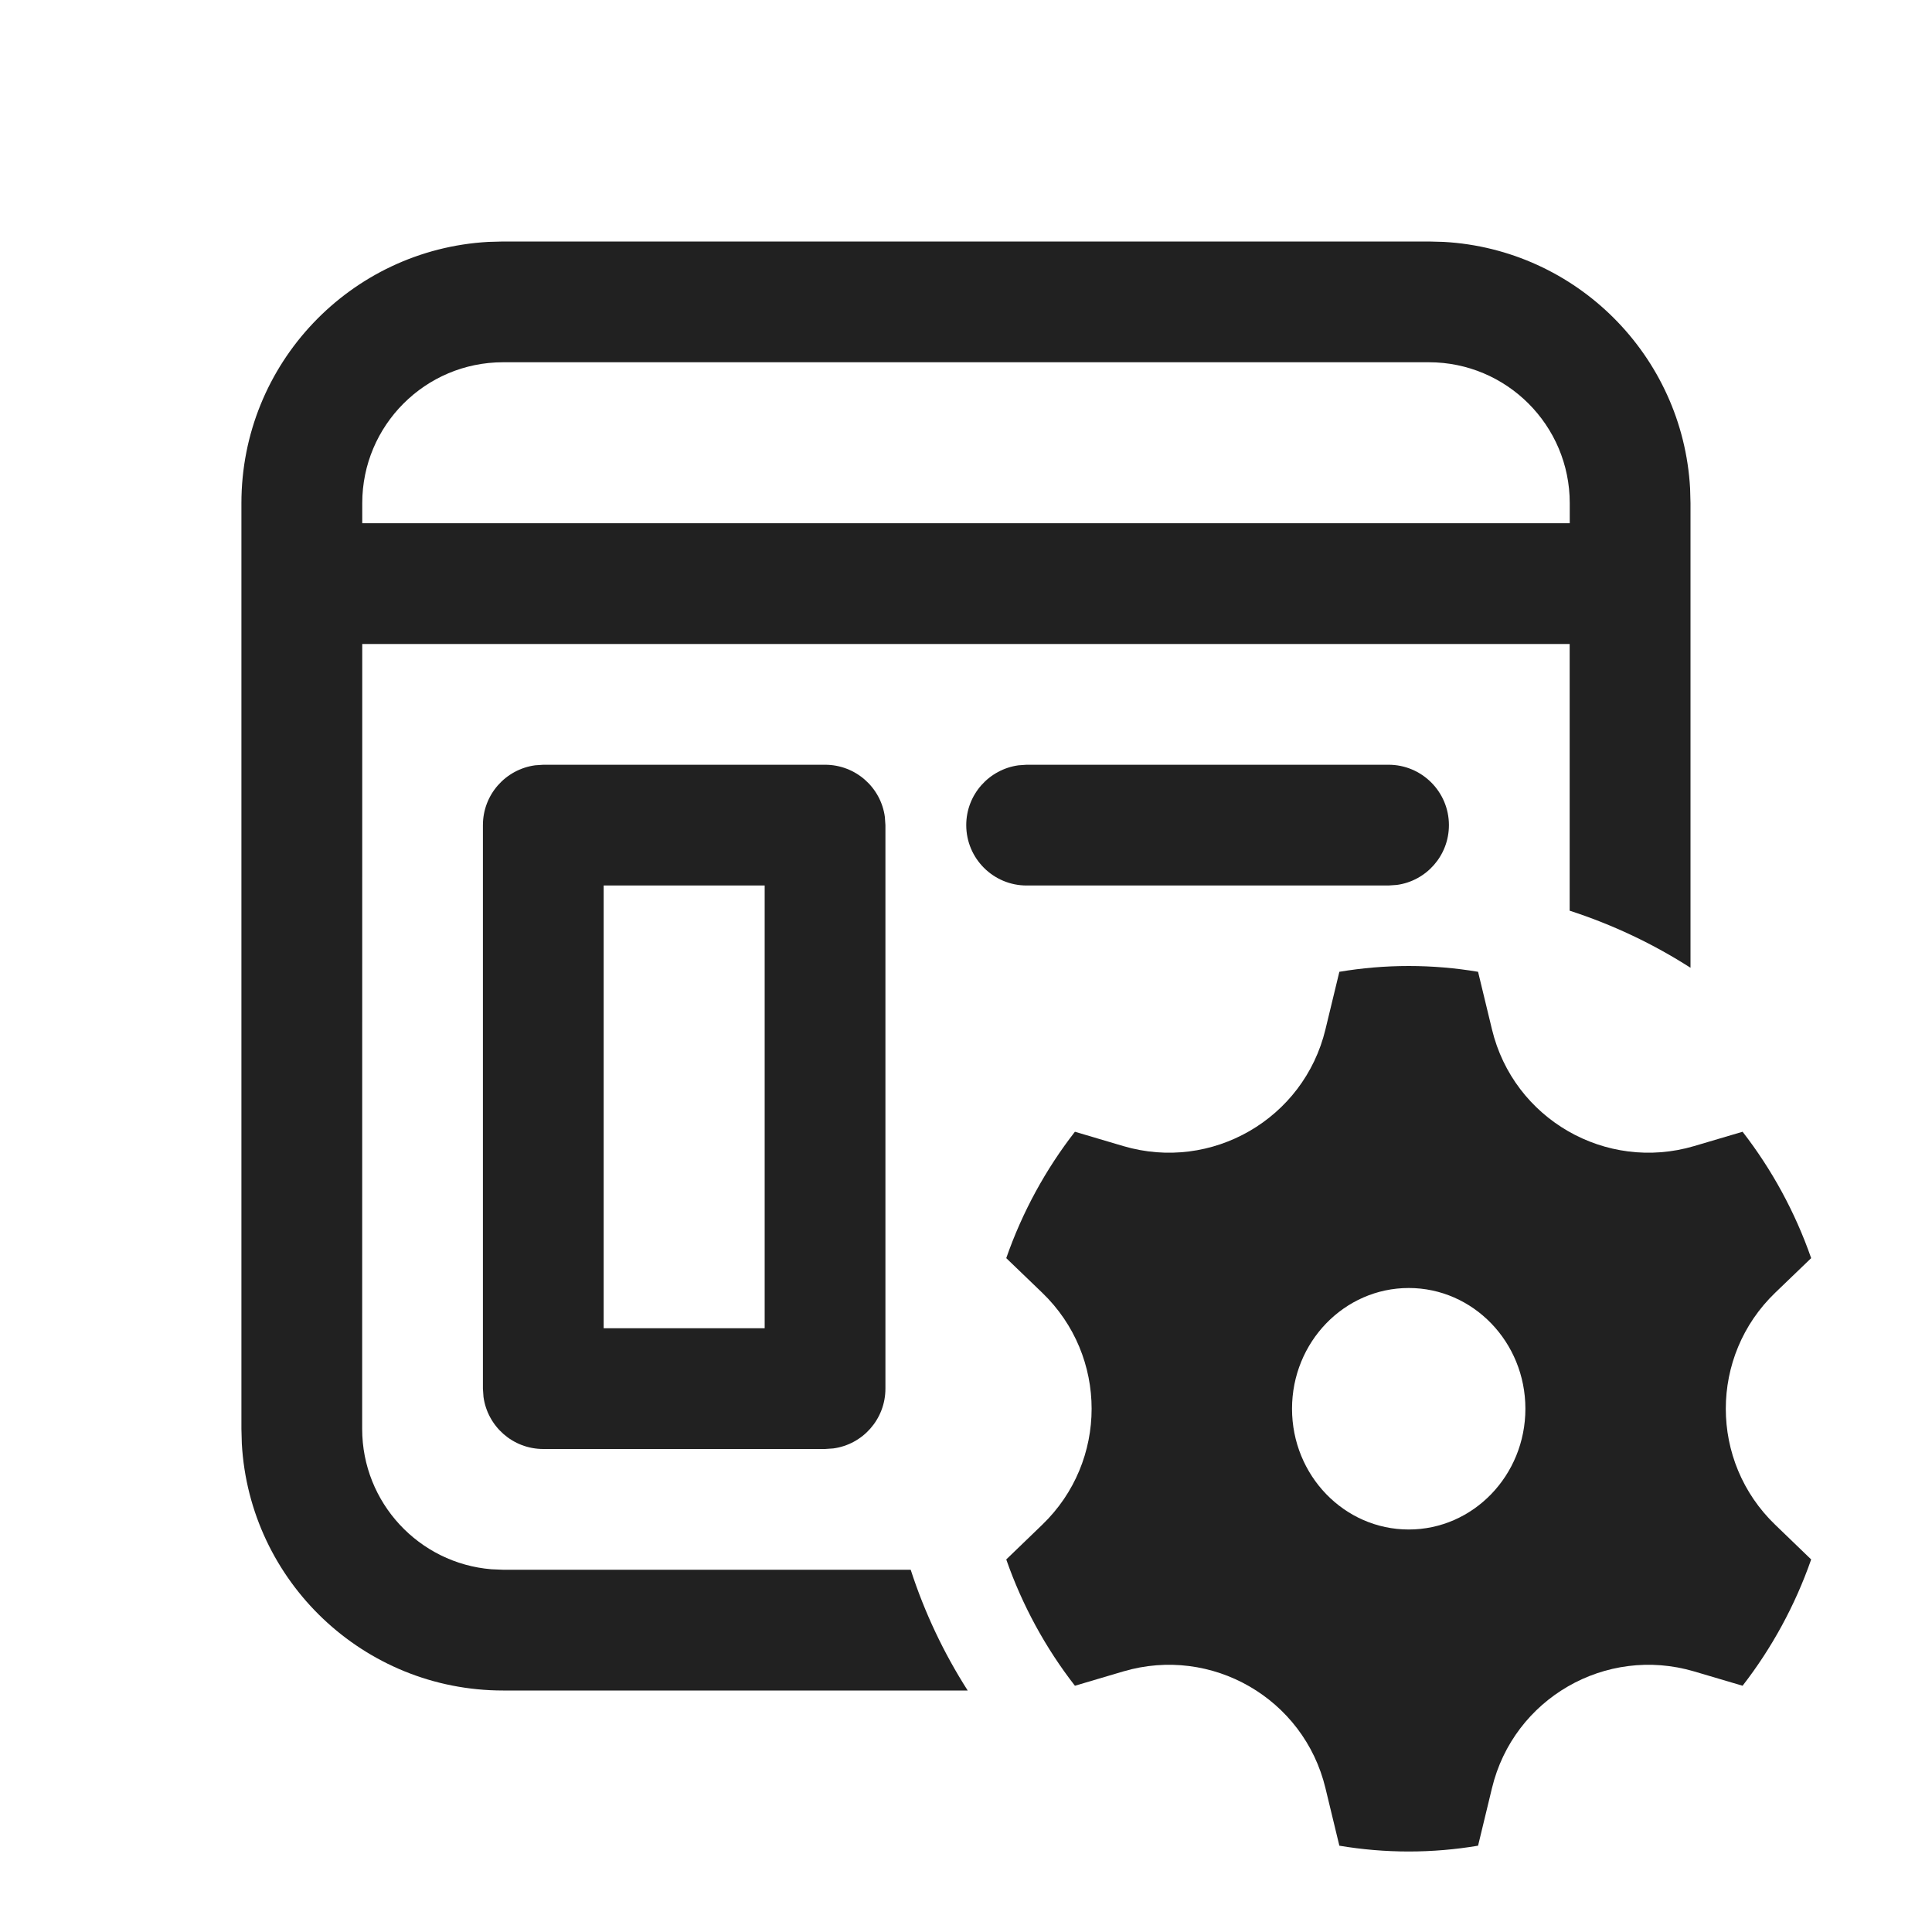
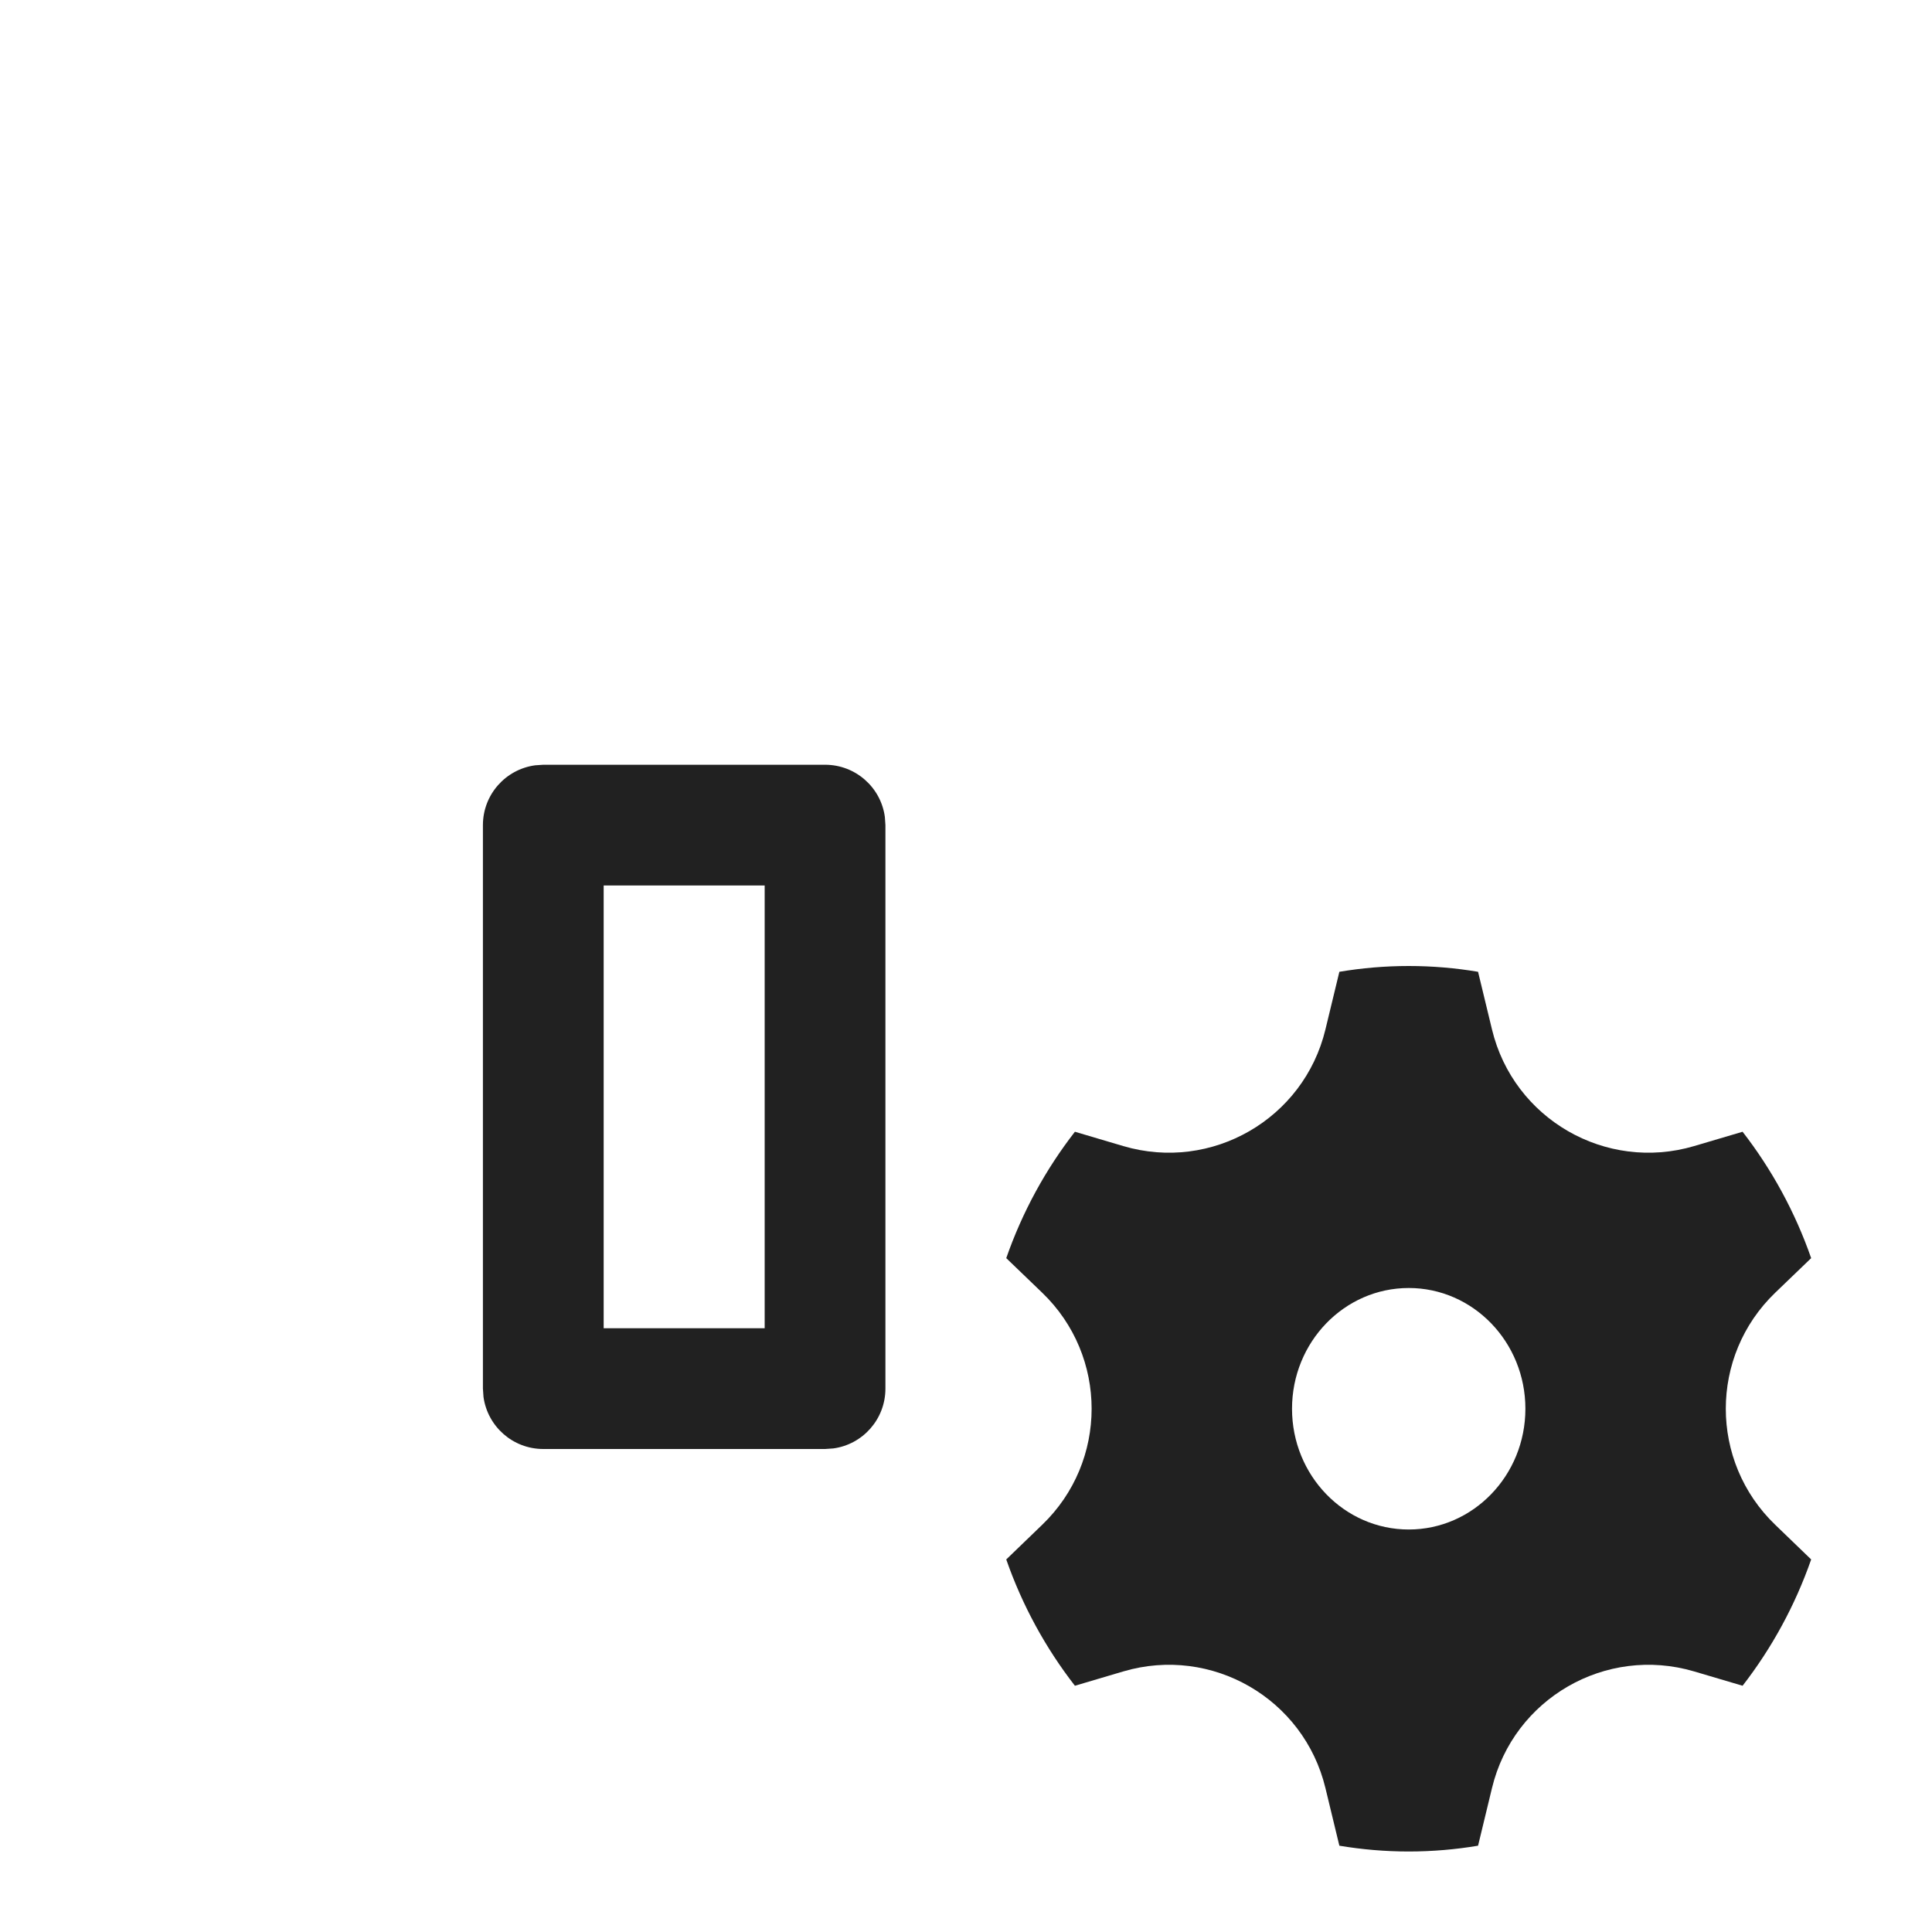
<svg xmlns="http://www.w3.org/2000/svg" width="800px" height="800px" viewBox="0 0 24 24" fill="none">
-   <path d="M17.935 3.005L17.75 3H6.249L6.065 3.005C4.355 3.101 2.999 4.517 2.999 6.25V17.75L3.004 17.934C3.1 19.643 4.516 21 6.249 21H12.021C11.725 20.537 11.486 20.034 11.313 19.5H6.249L6.105 19.494C5.206 19.421 4.499 18.668 4.499 17.75L4.5 8H19.499L19.499 11.313C20.033 11.486 20.537 11.725 21 12.022V6.25L20.995 6.066C20.903 4.418 19.583 3.097 17.935 3.005ZM6.25 4.5H17.75C18.716 4.5 19.5 5.284 19.5 6.25V6.5H4.5V6.25C4.5 5.284 5.284 4.5 6.25 4.5Z" fill="#212121" />
  <path d="M10.992 10.148C10.943 9.782 10.629 9.5 10.249 9.5H6.749L6.647 9.507C6.281 9.557 5.999 9.87 5.999 10.25V17.25L6.006 17.352C6.056 17.718 6.369 18 6.749 18H10.249L10.351 17.993C10.717 17.944 10.999 17.63 10.999 17.25V10.25L10.992 10.148ZM7.499 11H9.499V16.5H7.499V11Z" fill="#212121" />
-   <path d="M17.249 9.5C17.663 9.5 17.999 9.836 17.999 10.25C17.999 10.63 17.717 10.944 17.351 10.993L17.249 11H12.753C12.339 11 12.003 10.664 12.003 10.25C12.003 9.87 12.286 9.557 12.652 9.507L12.753 9.5H17.249Z" fill="#212121" />
  <path d="M12.947 16.059L12.5 15.629C12.7 15.055 12.99 14.526 13.353 14.059L13.954 14.237C15.052 14.561 16.197 13.9 16.465 12.788L16.638 12.072C16.919 12.025 17.206 12 17.5 12C17.793 12 18.081 12.025 18.361 12.072L18.534 12.788C18.802 13.9 19.947 14.561 21.045 14.237L21.647 14.059C22.009 14.526 22.299 15.055 22.499 15.629L22.052 16.059C21.234 16.846 21.234 18.154 22.052 18.941L22.499 19.372C22.299 19.945 22.009 20.474 21.647 20.941L21.045 20.763C19.947 20.439 18.802 21.1 18.534 22.212L18.361 22.928C18.081 22.975 17.793 23 17.5 23C17.206 23 16.919 22.975 16.638 22.928L16.465 22.212C16.197 21.1 15.052 20.439 13.954 20.763L13.353 20.941C12.99 20.474 12.7 19.945 12.5 19.372L12.947 18.941C13.765 18.154 13.765 16.846 12.947 16.059ZM18.949 17.5C18.949 16.672 18.3 16 17.5 16C16.699 16 16.05 16.672 16.05 17.5C16.05 18.328 16.699 19 17.5 19C18.3 19 18.949 18.328 18.949 17.5Z" fill="#212121" />
</svg>